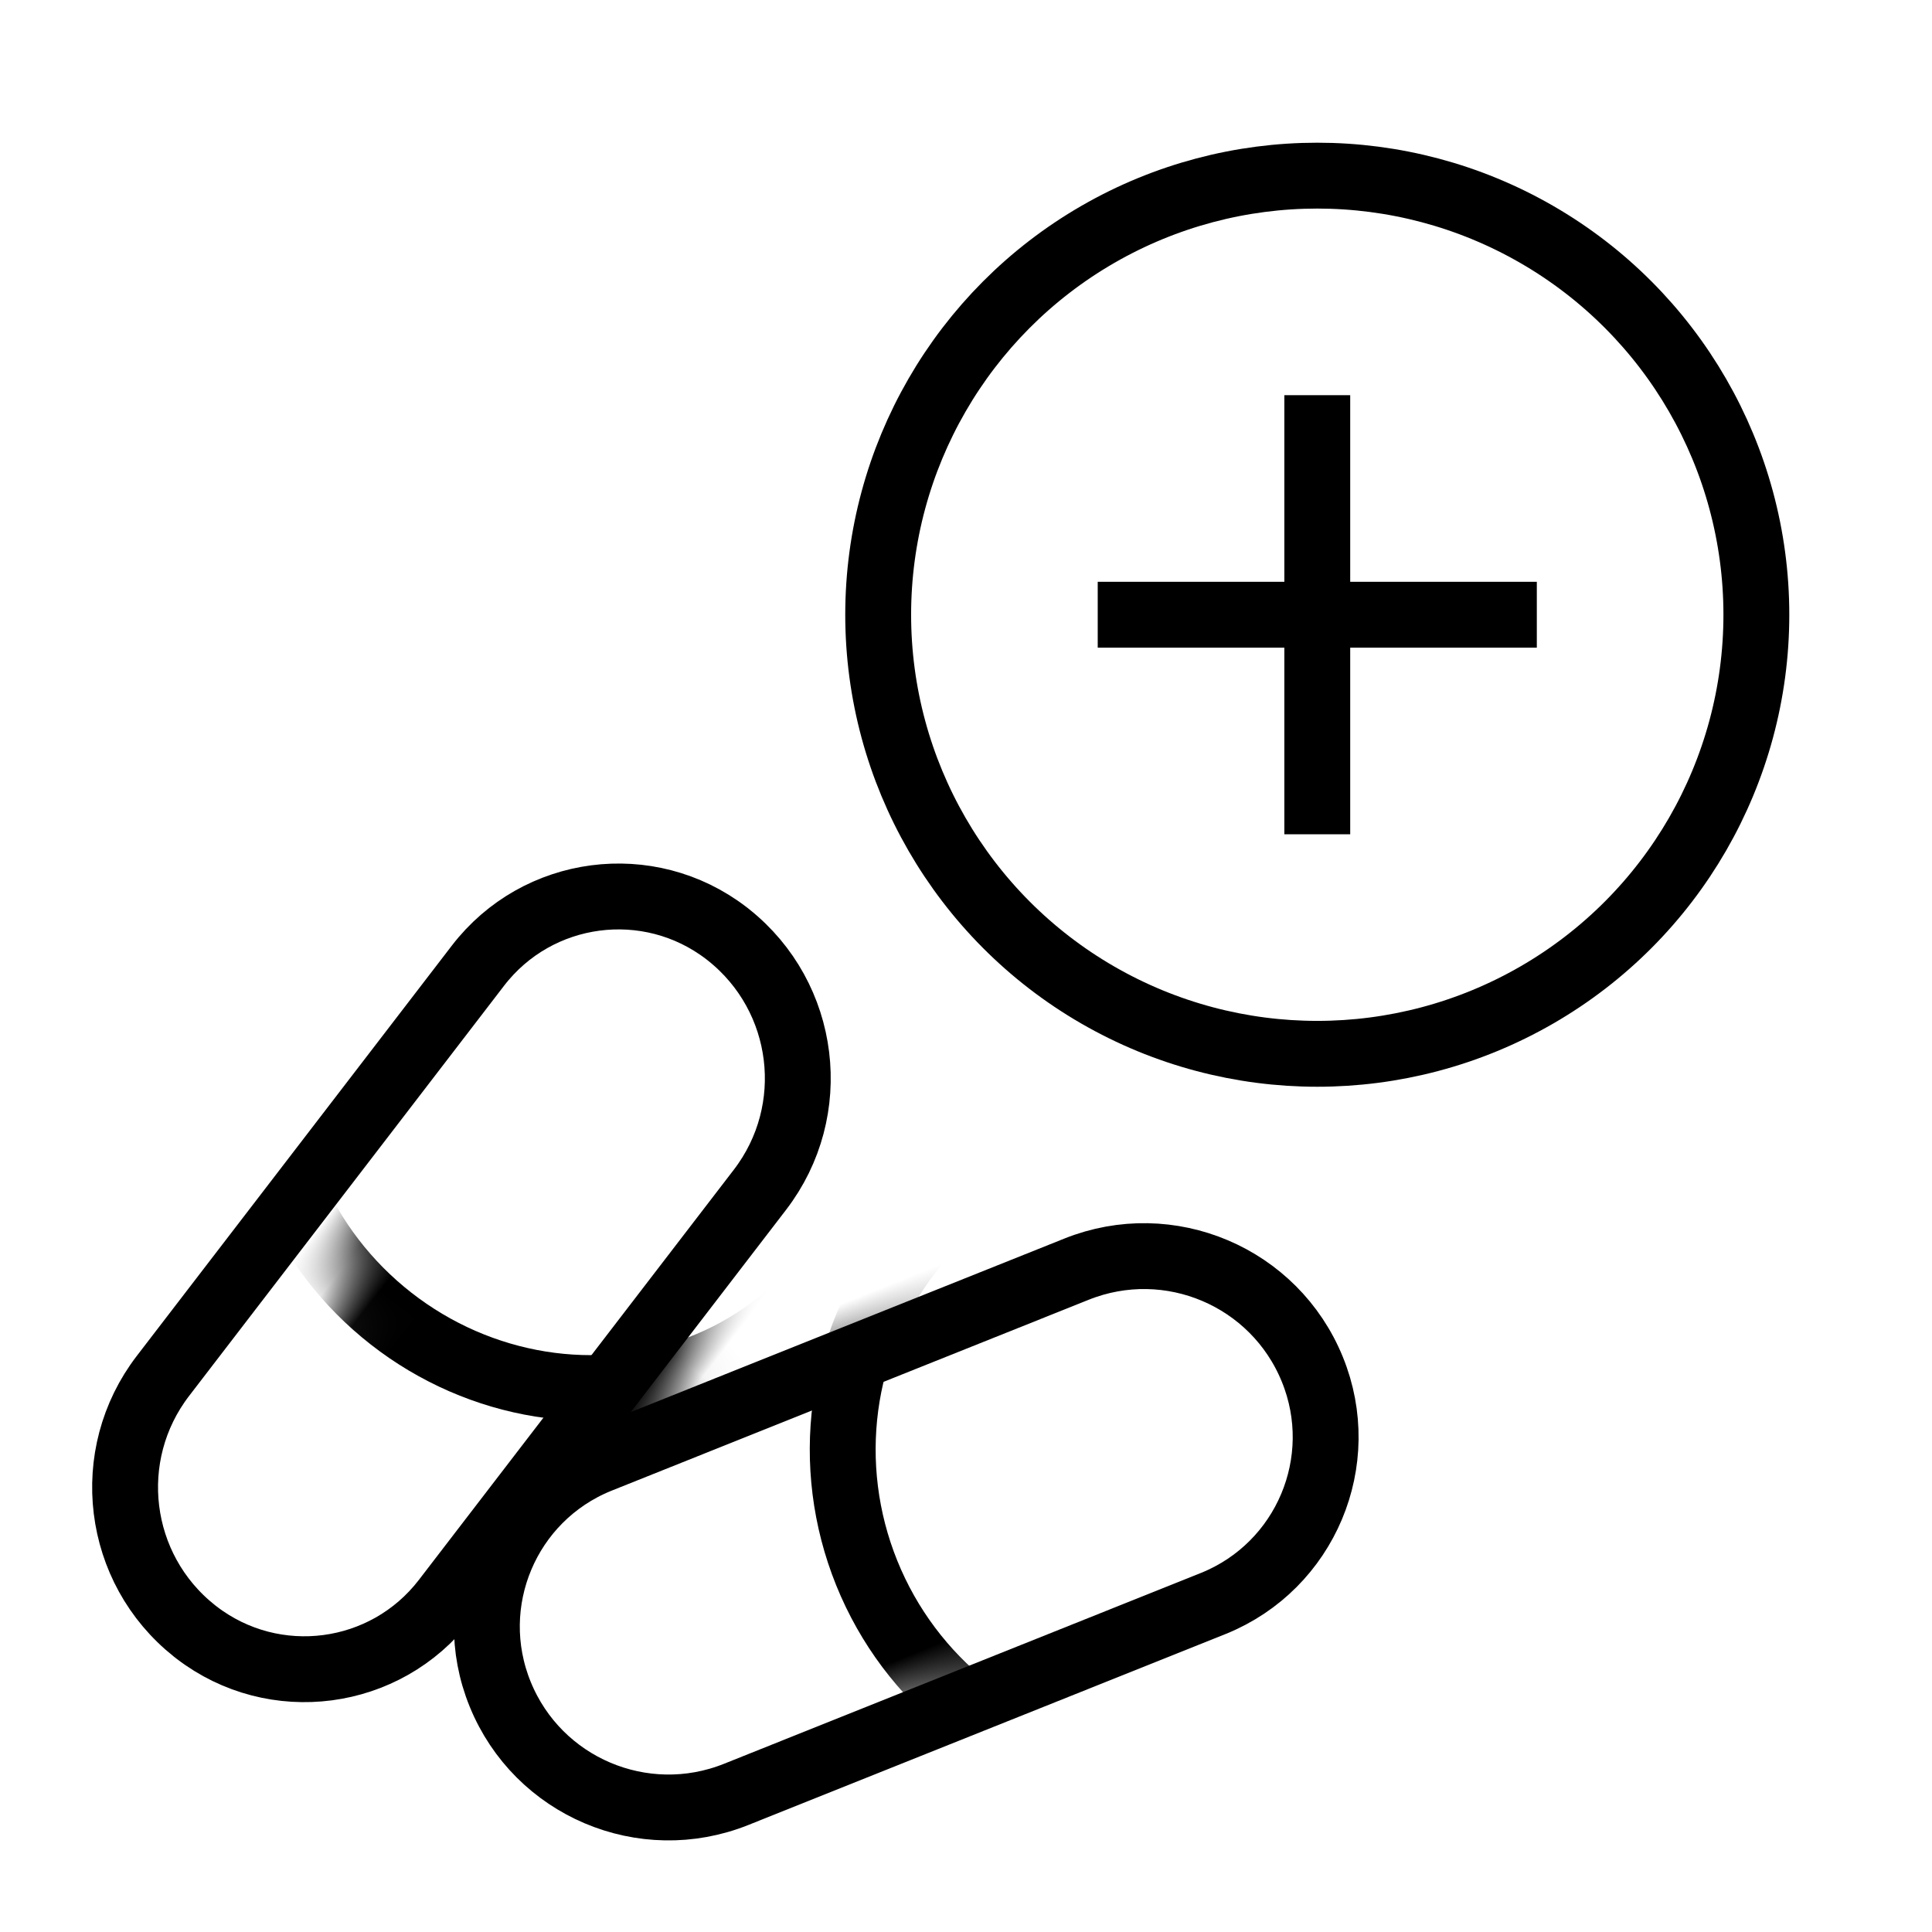
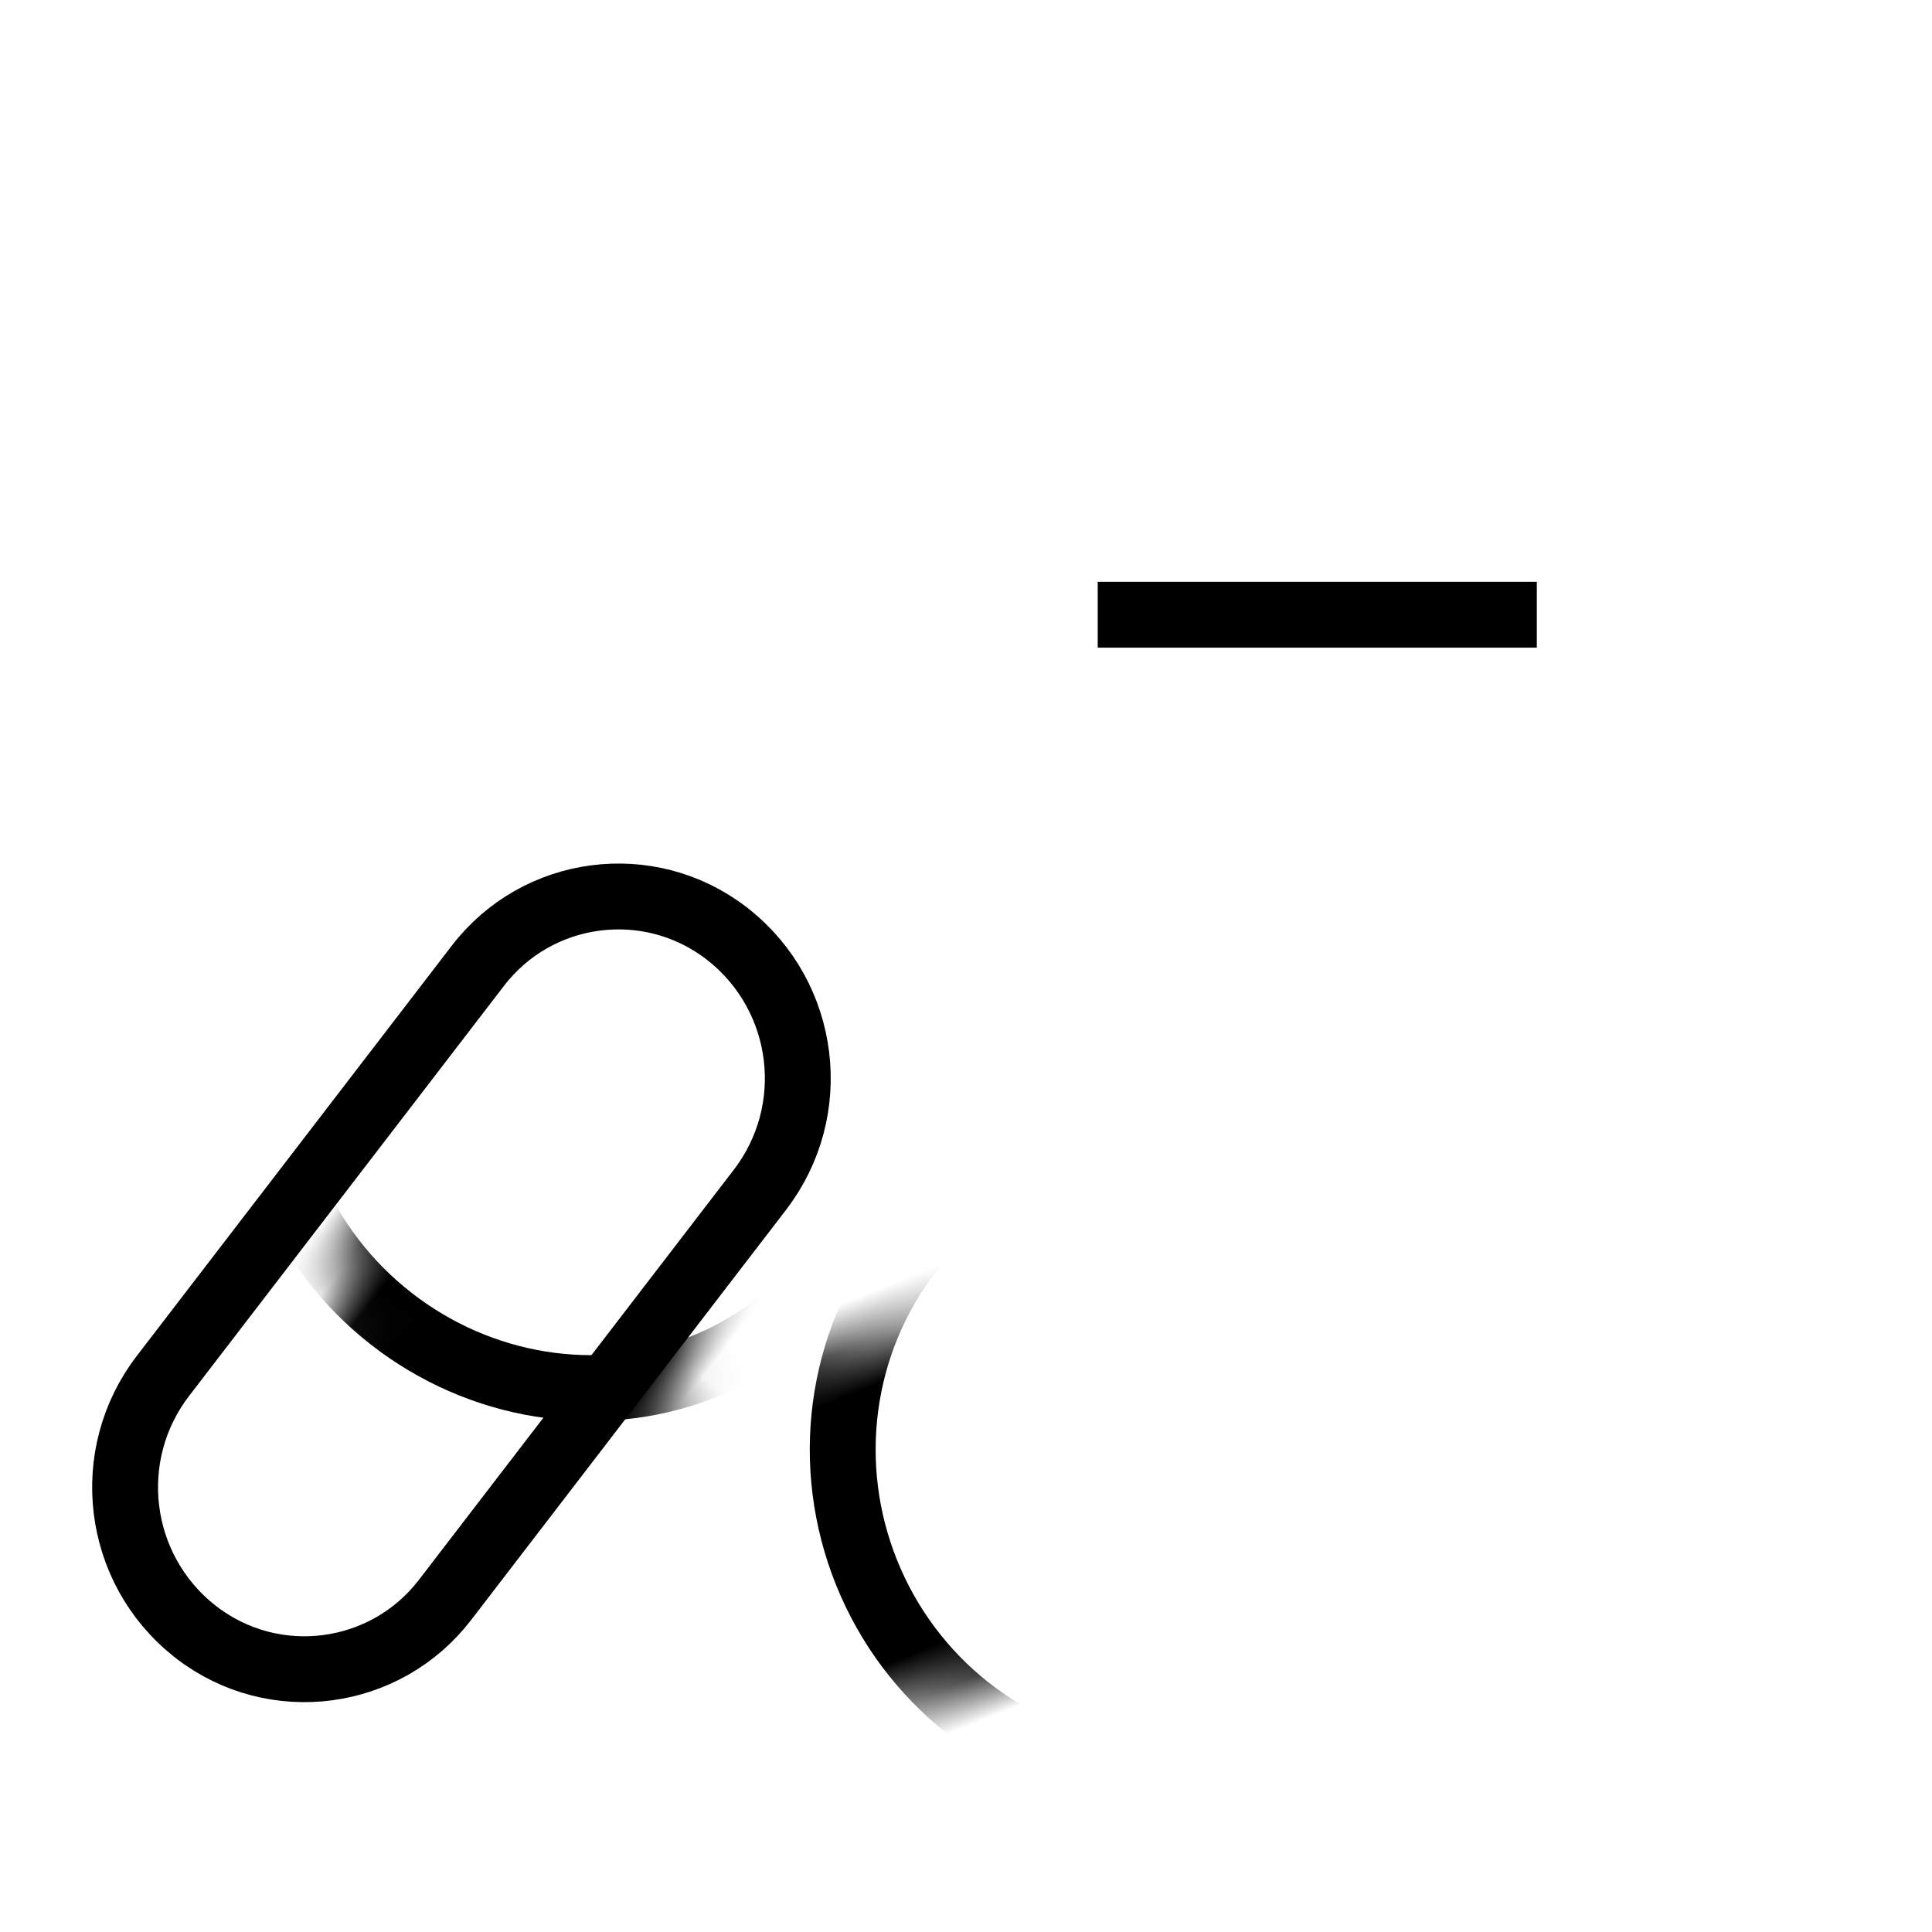
<svg xmlns="http://www.w3.org/2000/svg" xmlns:xlink="http://www.w3.org/1999/xlink" width="44px" height="44px" viewBox="0 0 44 44" version="1.1">
  <title>icon_benefits_sick-days-2@3x</title>
  <defs>
    <path d="M5.07,3.62 L16.006,3.367 C18.121,3.318 19.875,4.993 19.924,7.108 C19.925,7.166 19.925,7.223 19.924,7.281 C19.874,9.522 18.07,11.328 15.829,11.38 L4.893,11.633 C2.778,11.682 1.024,10.007 0.975,7.892 C0.974,7.834 0.974,7.777 0.975,7.719 C1.024,5.478 2.828,3.672 5.07,3.62 Z" id="path-1" />
-     <path d="M4.597,1.367 L16.414,1.397 C18.691,1.403 20.536,3.248 20.542,5.526 C20.547,7.788 18.718,9.627 16.455,9.633 C16.448,9.633 16.441,9.633 16.434,9.633 L4.618,9.603 C2.34,9.597 0.495,7.752 0.489,5.474 C0.484,3.212 2.313,1.373 4.576,1.367 C4.583,1.367 4.59,1.367 4.597,1.367 Z" id="path-3" />
+     <path d="M4.597,1.367 L16.414,1.397 C18.691,1.403 20.536,3.248 20.542,5.526 C20.547,7.788 18.718,9.627 16.455,9.633 C16.448,9.633 16.441,9.633 16.434,9.633 L4.618,9.603 C2.34,9.597 0.495,7.752 0.489,5.474 C4.583,1.367 4.59,1.367 4.597,1.367 Z" id="path-3" />
  </defs>
  <g id="icon_benefits_sick-days-2" stroke="none" stroke-width="1" fill="none" fill-rule="evenodd">
    <g id="icon-benefit-sick" transform="translate(14.688, 31.526) rotate(-30) translate(-14.688, -31.526)translate(0.758, 19.677)">
      <path d="M5.611,3.707 L17.389,3.608 C19.616,3.59 21.437,5.381 21.456,7.608 C21.456,7.631 21.456,7.653 21.456,7.675 C21.437,9.951 19.597,11.792 17.321,11.811 L5.544,11.91 C3.316,11.928 1.495,10.137 1.476,7.91 C1.476,7.887 1.476,7.865 1.476,7.843 C1.495,5.567 3.335,3.726 5.611,3.707 Z" id="Rectangle" stroke="#000000" stroke-width="1.5" transform="translate(11.466, 7.759) rotate(-22) translate(-11.466, -7.759)" />
      <g id="Clipped" transform="translate(-0, 0)">
        <mask id="mask-2" fill="white">
          <use xlink:href="#path-1" transform="translate(10.449, 7.5) rotate(-22) translate(-10.449, -7.5)" />
        </mask>
        <g id="Rectangle" transform="translate(10.449, 7.5) rotate(-22) translate(-10.449, -7.5)" />
        <ellipse id="Oval" stroke="#000000" stroke-width="1.5" mask="url(#mask-2)" transform="translate(16.039, 5.09) rotate(-22) translate(-16.039, -5.09)" cx="16.039" cy="5.09" rx="6.868" ry="7.197" />
      </g>
-       <path d="M11.543,13.602 L23.239,13.641 C25.515,13.648 27.358,15.491 27.365,17.767 C27.373,20.024 25.549,21.859 23.293,21.867 C23.284,21.867 23.275,21.867 23.266,21.867 L11.57,21.828 C9.294,21.82 7.451,19.977 7.444,17.701 C7.436,15.444 9.26,13.609 11.517,13.602 C11.525,13.602 11.534,13.602 11.543,13.602 Z" id="Rectangle" stroke="#000000" stroke-width="1.5" transform="translate(17.404, 17.734) rotate(8) translate(-17.404, -17.734)" />
      <g id="Clipped" transform="translate(6.46, 12.696)">
        <mask id="mask-4" fill="white">
          <use xlink:href="#path-3" transform="translate(10.516, 5.5) rotate(8) translate(-10.516, -5.5)" />
        </mask>
        <g id="Rectangle" transform="translate(10.516, 5.5) rotate(8) translate(-10.516, -5.5)" />
        <ellipse id="Oval" stroke="#000000" stroke-width="1.5" mask="url(#mask-4)" transform="translate(16.891, 6.412) rotate(8) translate(-16.891, -6.412)" cx="16.891" cy="6.412" rx="7.266" ry="7.395" />
      </g>
    </g>
    <g id="Group-2" transform="translate(20, 4)" stroke="#000000" stroke-width="1.5">
      <g id="Group" transform="translate(5, 5)">
-         <line x1="5" y1="-4.91249966e-13" x2="5" y2="10" id="Path" />
        <line x1="10" y1="5" x2="2.1981467e-14" y2="5" id="Path" />
      </g>
-       <circle id="Oval" cx="10" cy="10" r="10" />
    </g>
  </g>
</svg>